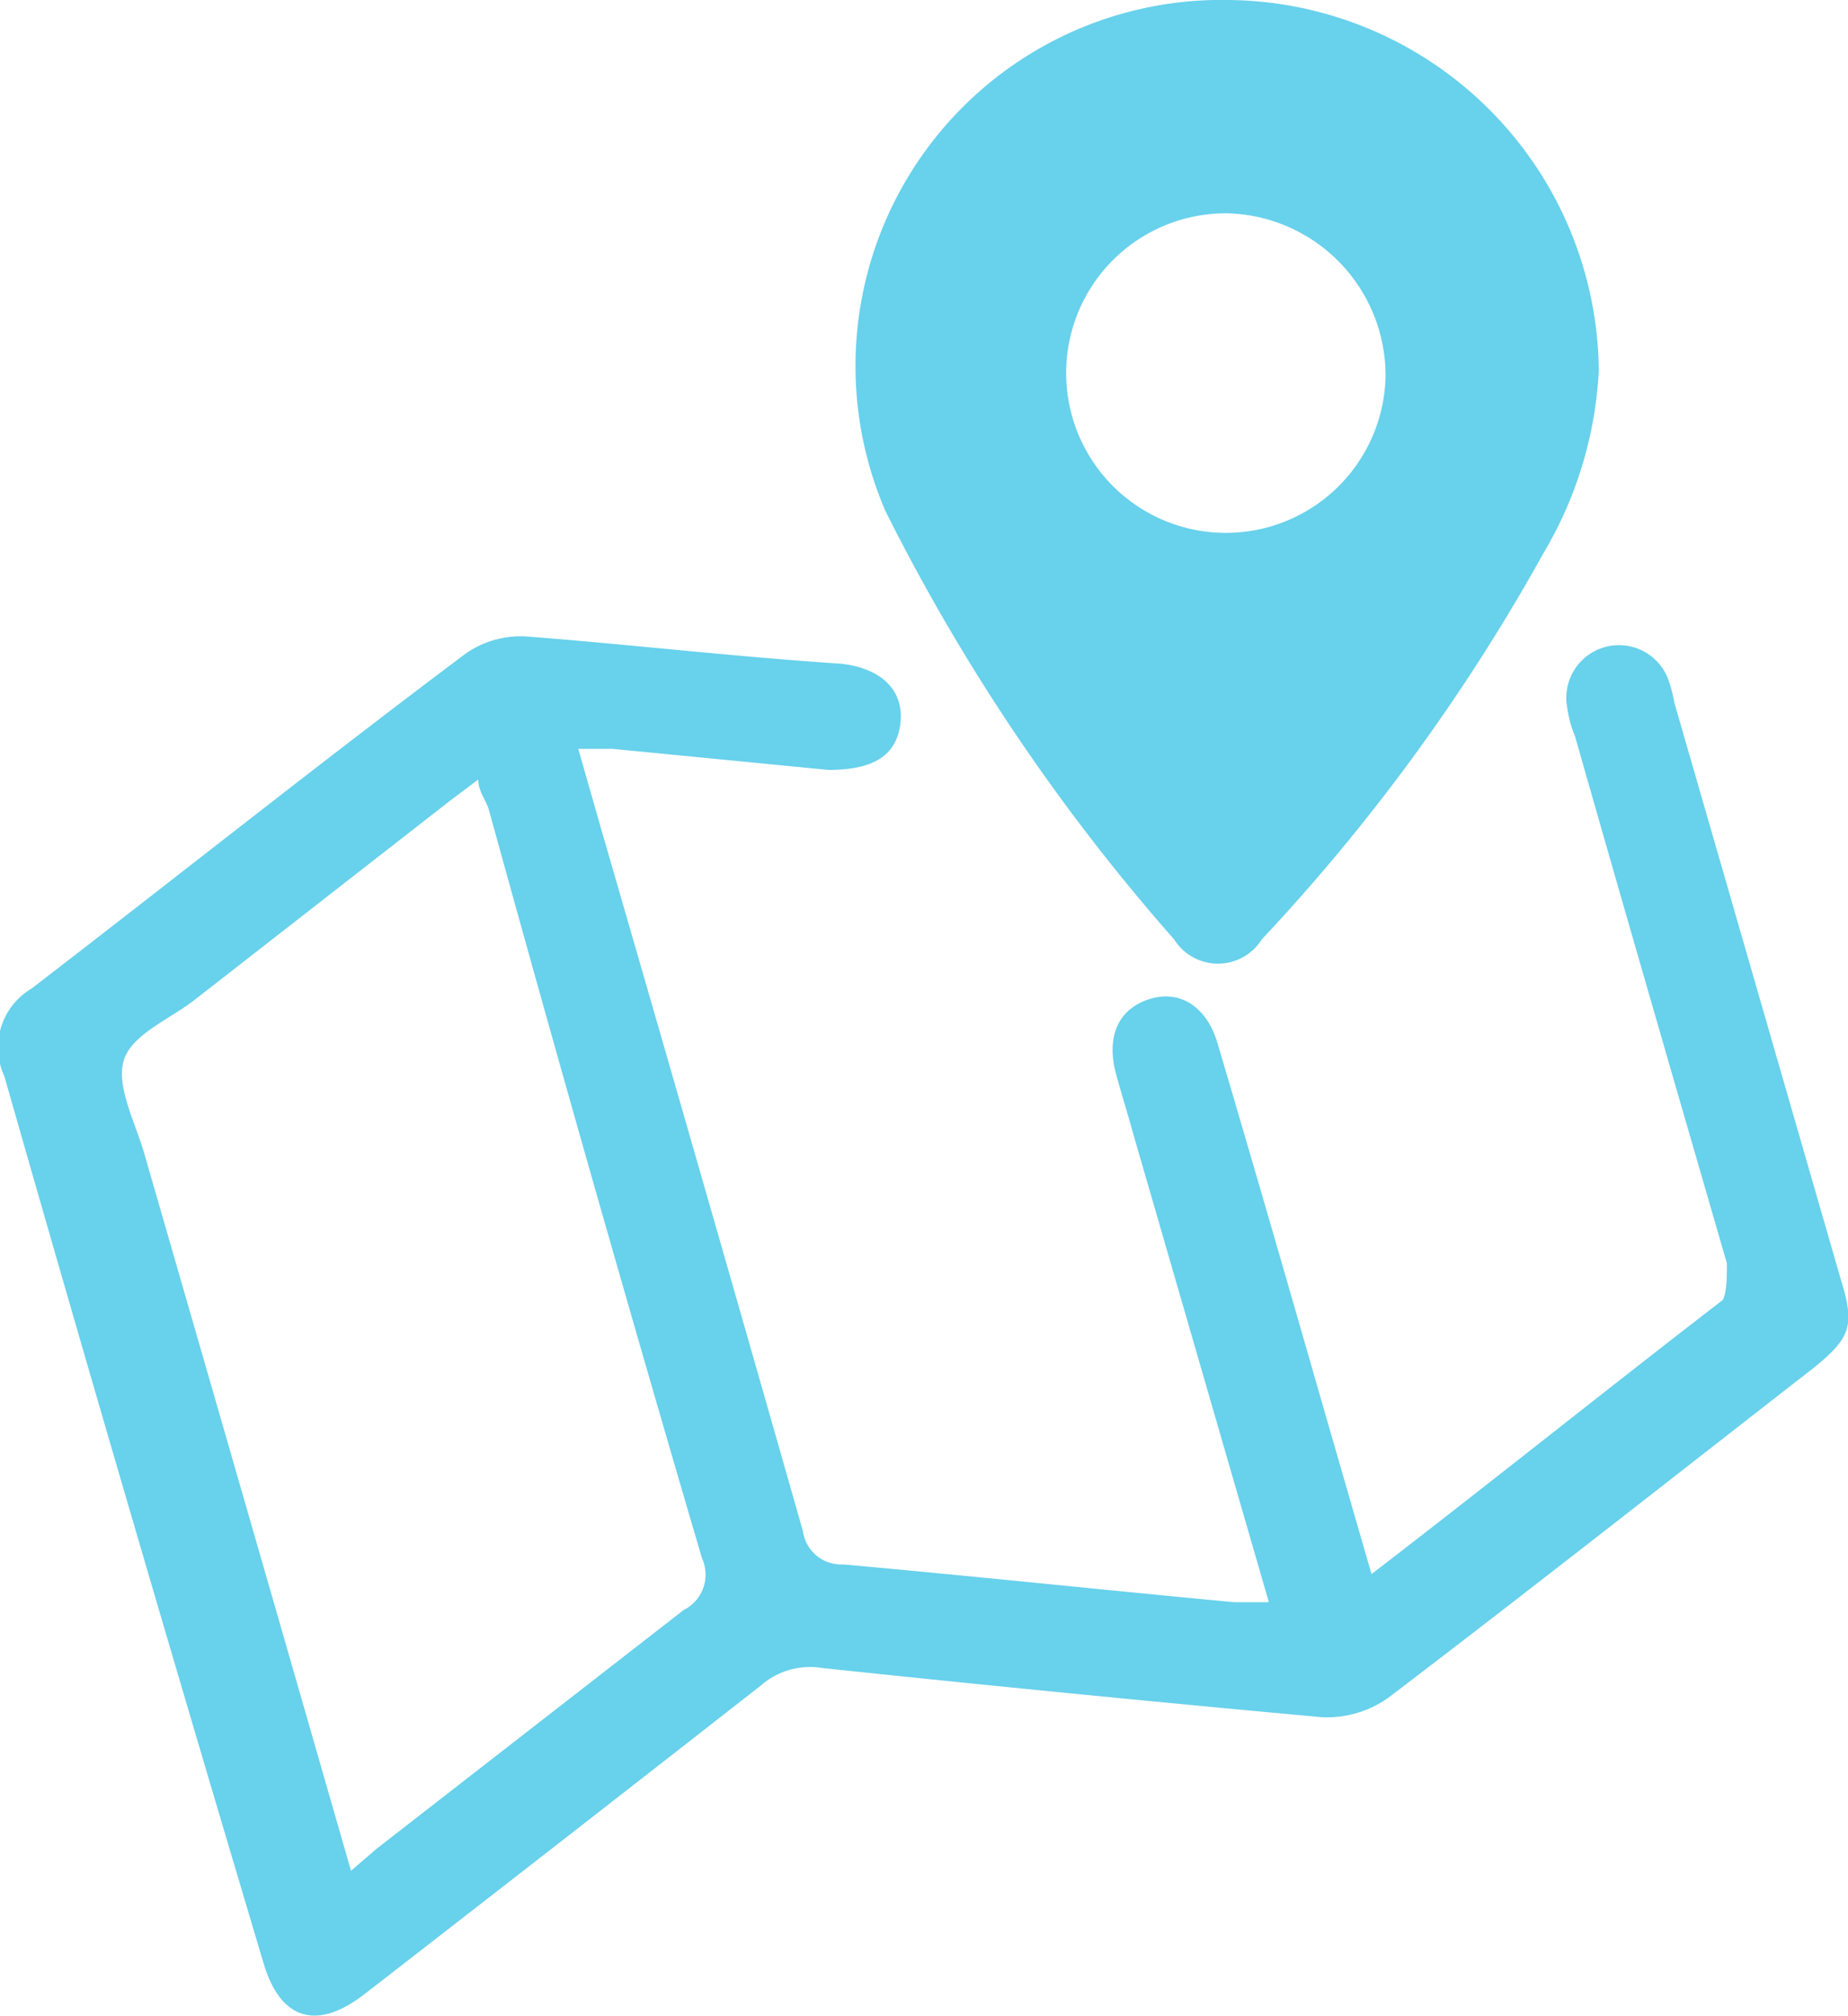
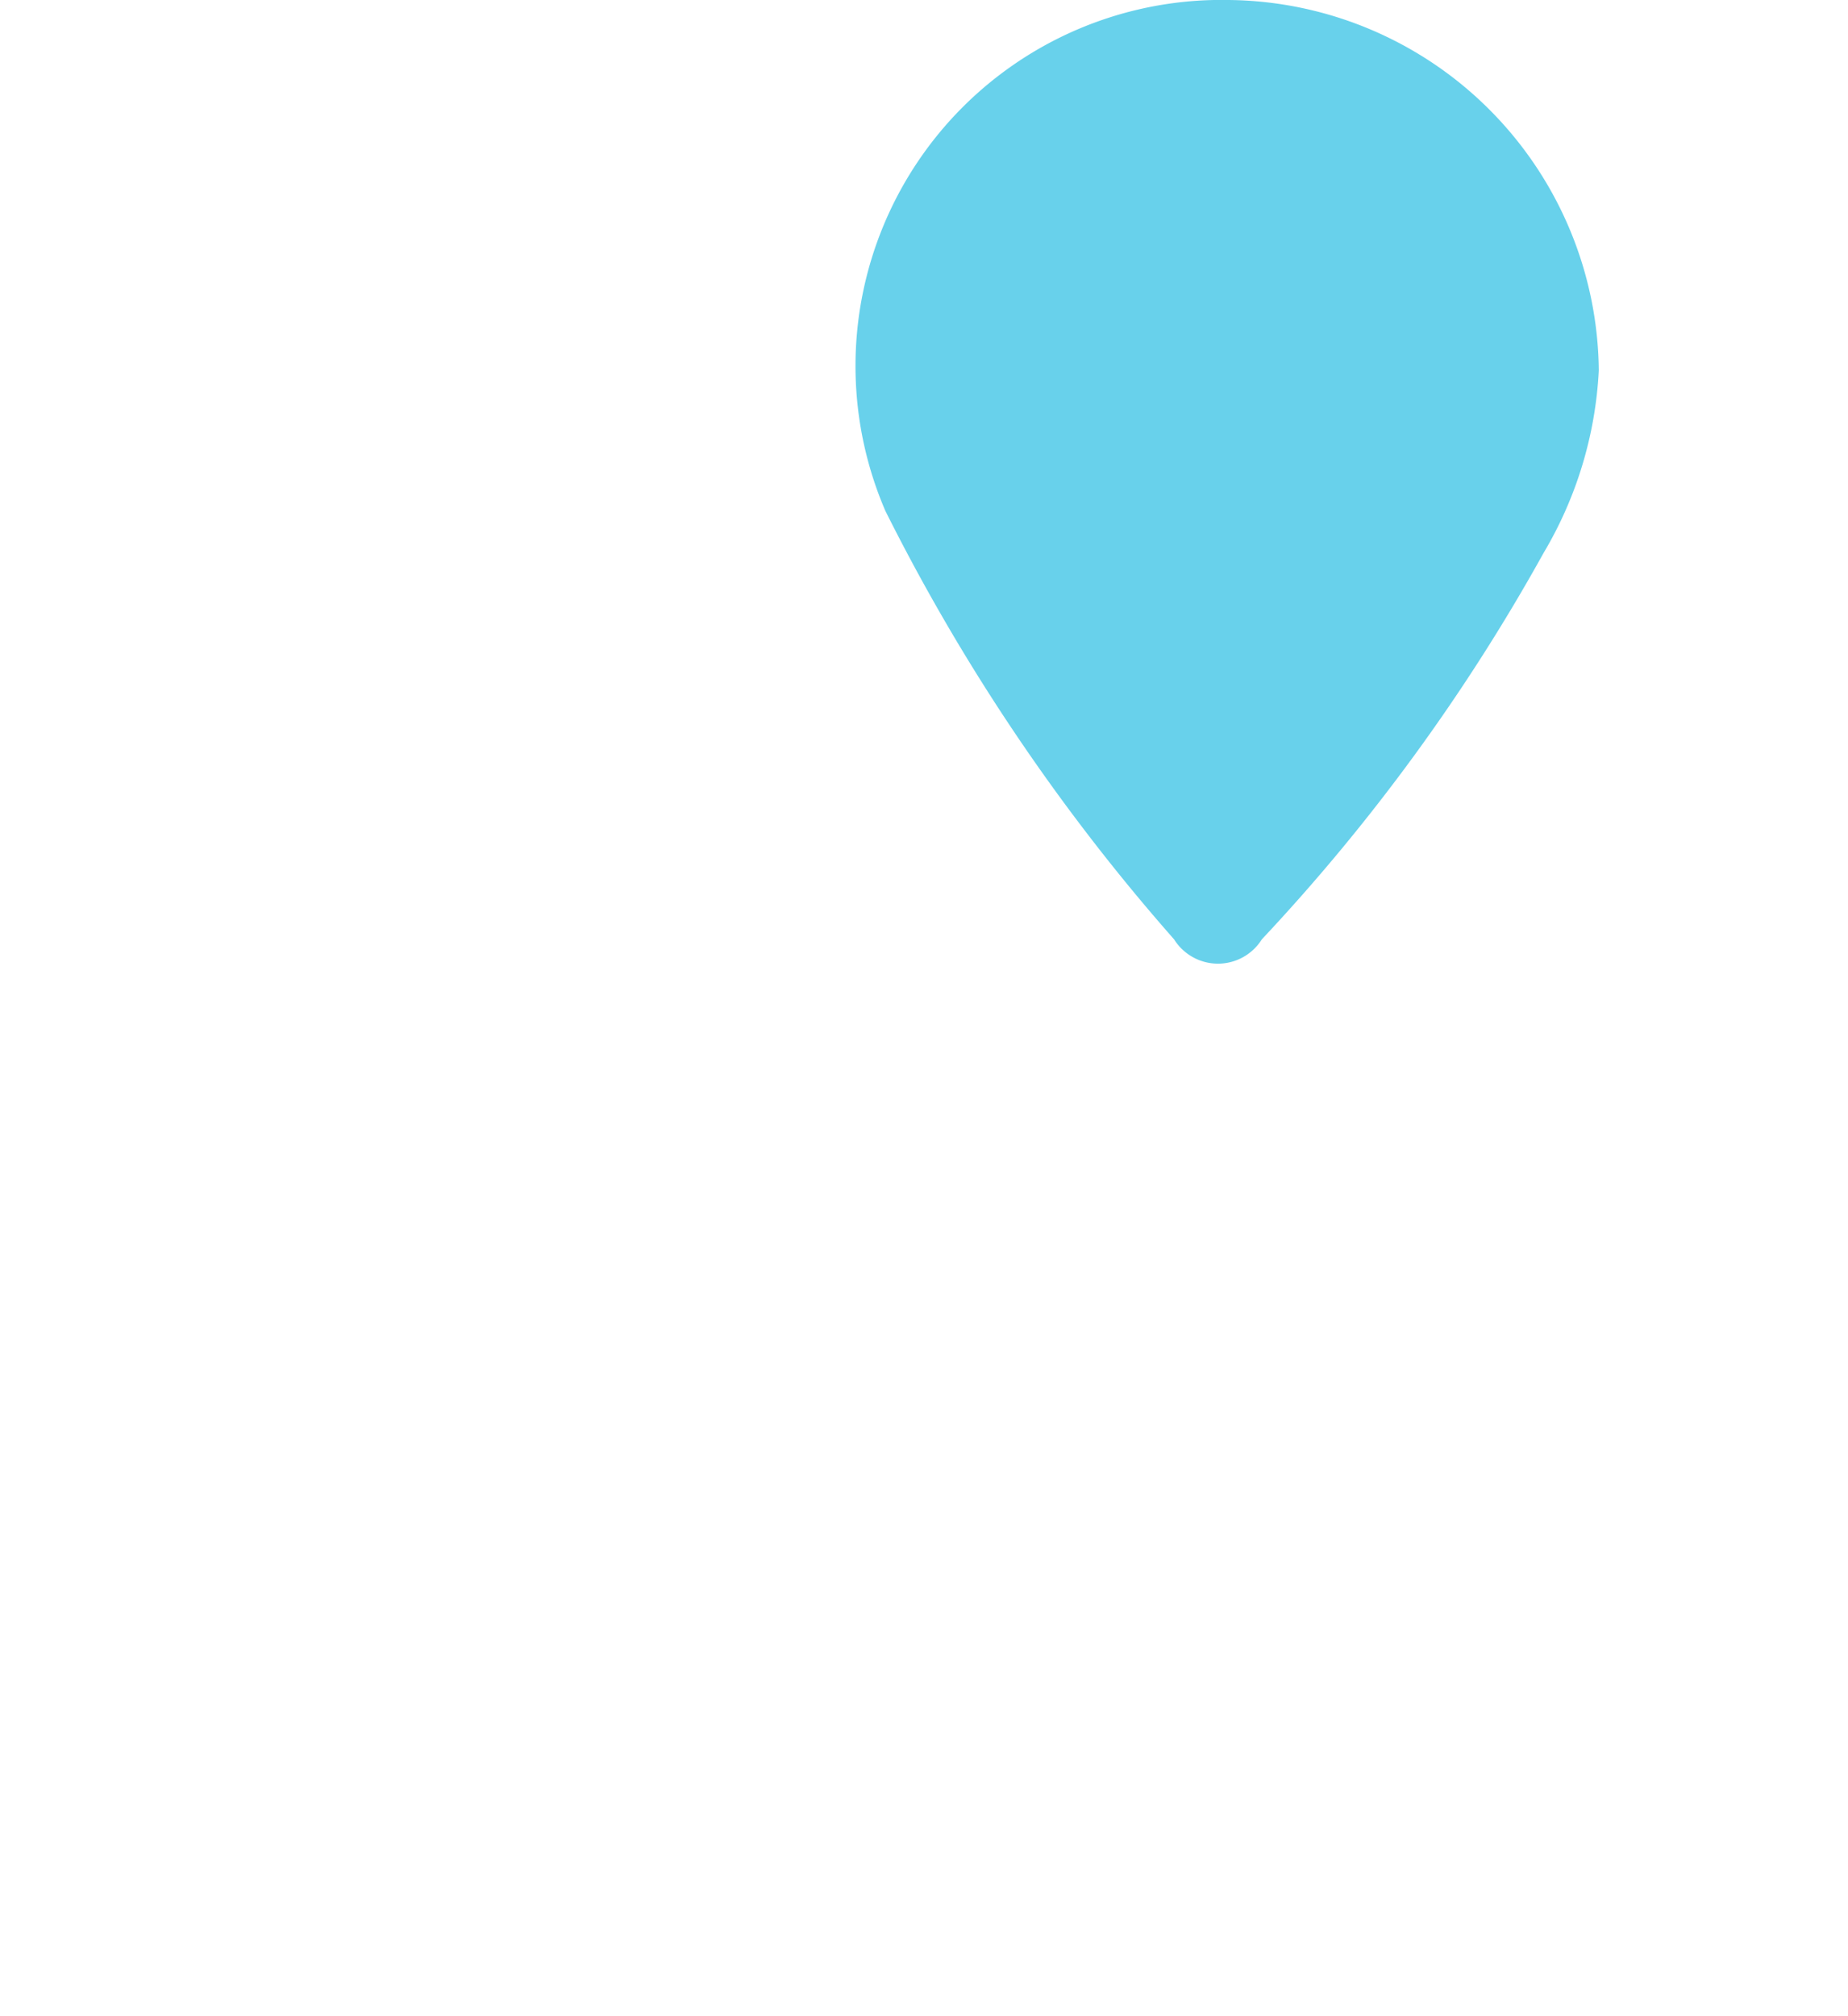
<svg xmlns="http://www.w3.org/2000/svg" viewBox="0 0 21.06 22.96">
  <defs>
    <style>.cls-1{fill:#68d1eb;}</style>
  </defs>
  <g id="Layer_2" data-name="Layer 2">
    <g id="Layer_1-2" data-name="Layer 1">
-       <path class="cls-1" d="M19,7.71a.6.6,0,0,0-1.14.35,1.35,1.35,0,0,0,.09.33c.57,2,1.15,4,1.73,6,0,.13,0,.35-.05.42-1.3,1-2.62,2.06-4,3.12l-.48-1.66c-.42-1.46-.84-2.92-1.27-4.37-.12-.43-.43-.63-.78-.52s-.5.42-.38.86c.06.22.13.44.19.66l1.55,5.35c-.16,0-.28,0-.4,0-1.49-.14-3-.3-4.45-.43a.44.44,0,0,1-.46-.38q-1.14-4-2.3-8l-.26-.91c.15,0,.27,0,.39,0l2.46.24c.48,0,.77-.14.82-.52s-.21-.64-.68-.69C8.37,7.48,7.17,7.34,6,7.25a1.09,1.09,0,0,0-.7.2C3.62,8.71,2,10,.36,11.26a.78.78,0,0,0-.31,1C1,15.59,2,19,3,22.35c.19.66.61.79,1.16.36,1.51-1.17,3-2.33,4.51-3.51a.85.85,0,0,1,.7-.2q2.84.3,5.69.56a1.21,1.21,0,0,0,.76-.22c1.63-1.24,3.23-2.5,4.85-3.76.42-.34.47-.48.31-1L19.08,8A1.42,1.42,0,0,0,19,7.71ZM7.79,18.34l-3.5,2.72L4,21.31c-.79-2.75-1.57-5.45-2.35-8.15-.1-.36-.33-.78-.24-1.08s.53-.47.82-.7l2.9-2.26.32-.24c0,.13.09.24.12.34Q6.75,13.5,8,17.75A.45.45,0,0,1,7.79,18.34Z" />
-       <path class="cls-1" d="M13.38,10.7a.59.59,0,0,0,1,0,22.06,22.06,0,0,0,3.21-4.4,4.51,4.51,0,0,0,.63-2.08A4.26,4.26,0,0,0,14,0a4.17,4.17,0,0,0-3.91,5.82A22.8,22.8,0,0,0,13.38,10.7ZM14,2.43a1.85,1.85,0,0,1,1.79,1.84A1.82,1.82,0,1,1,14,2.43Z" />
+       <path class="cls-1" d="M13.38,10.7a.59.59,0,0,0,1,0,22.06,22.06,0,0,0,3.21-4.4,4.51,4.51,0,0,0,.63-2.08A4.26,4.26,0,0,0,14,0a4.17,4.17,0,0,0-3.91,5.82A22.8,22.8,0,0,0,13.38,10.7ZM14,2.43A1.82,1.82,0,1,1,14,2.43Z" />
    </g>
  </g>
</svg>